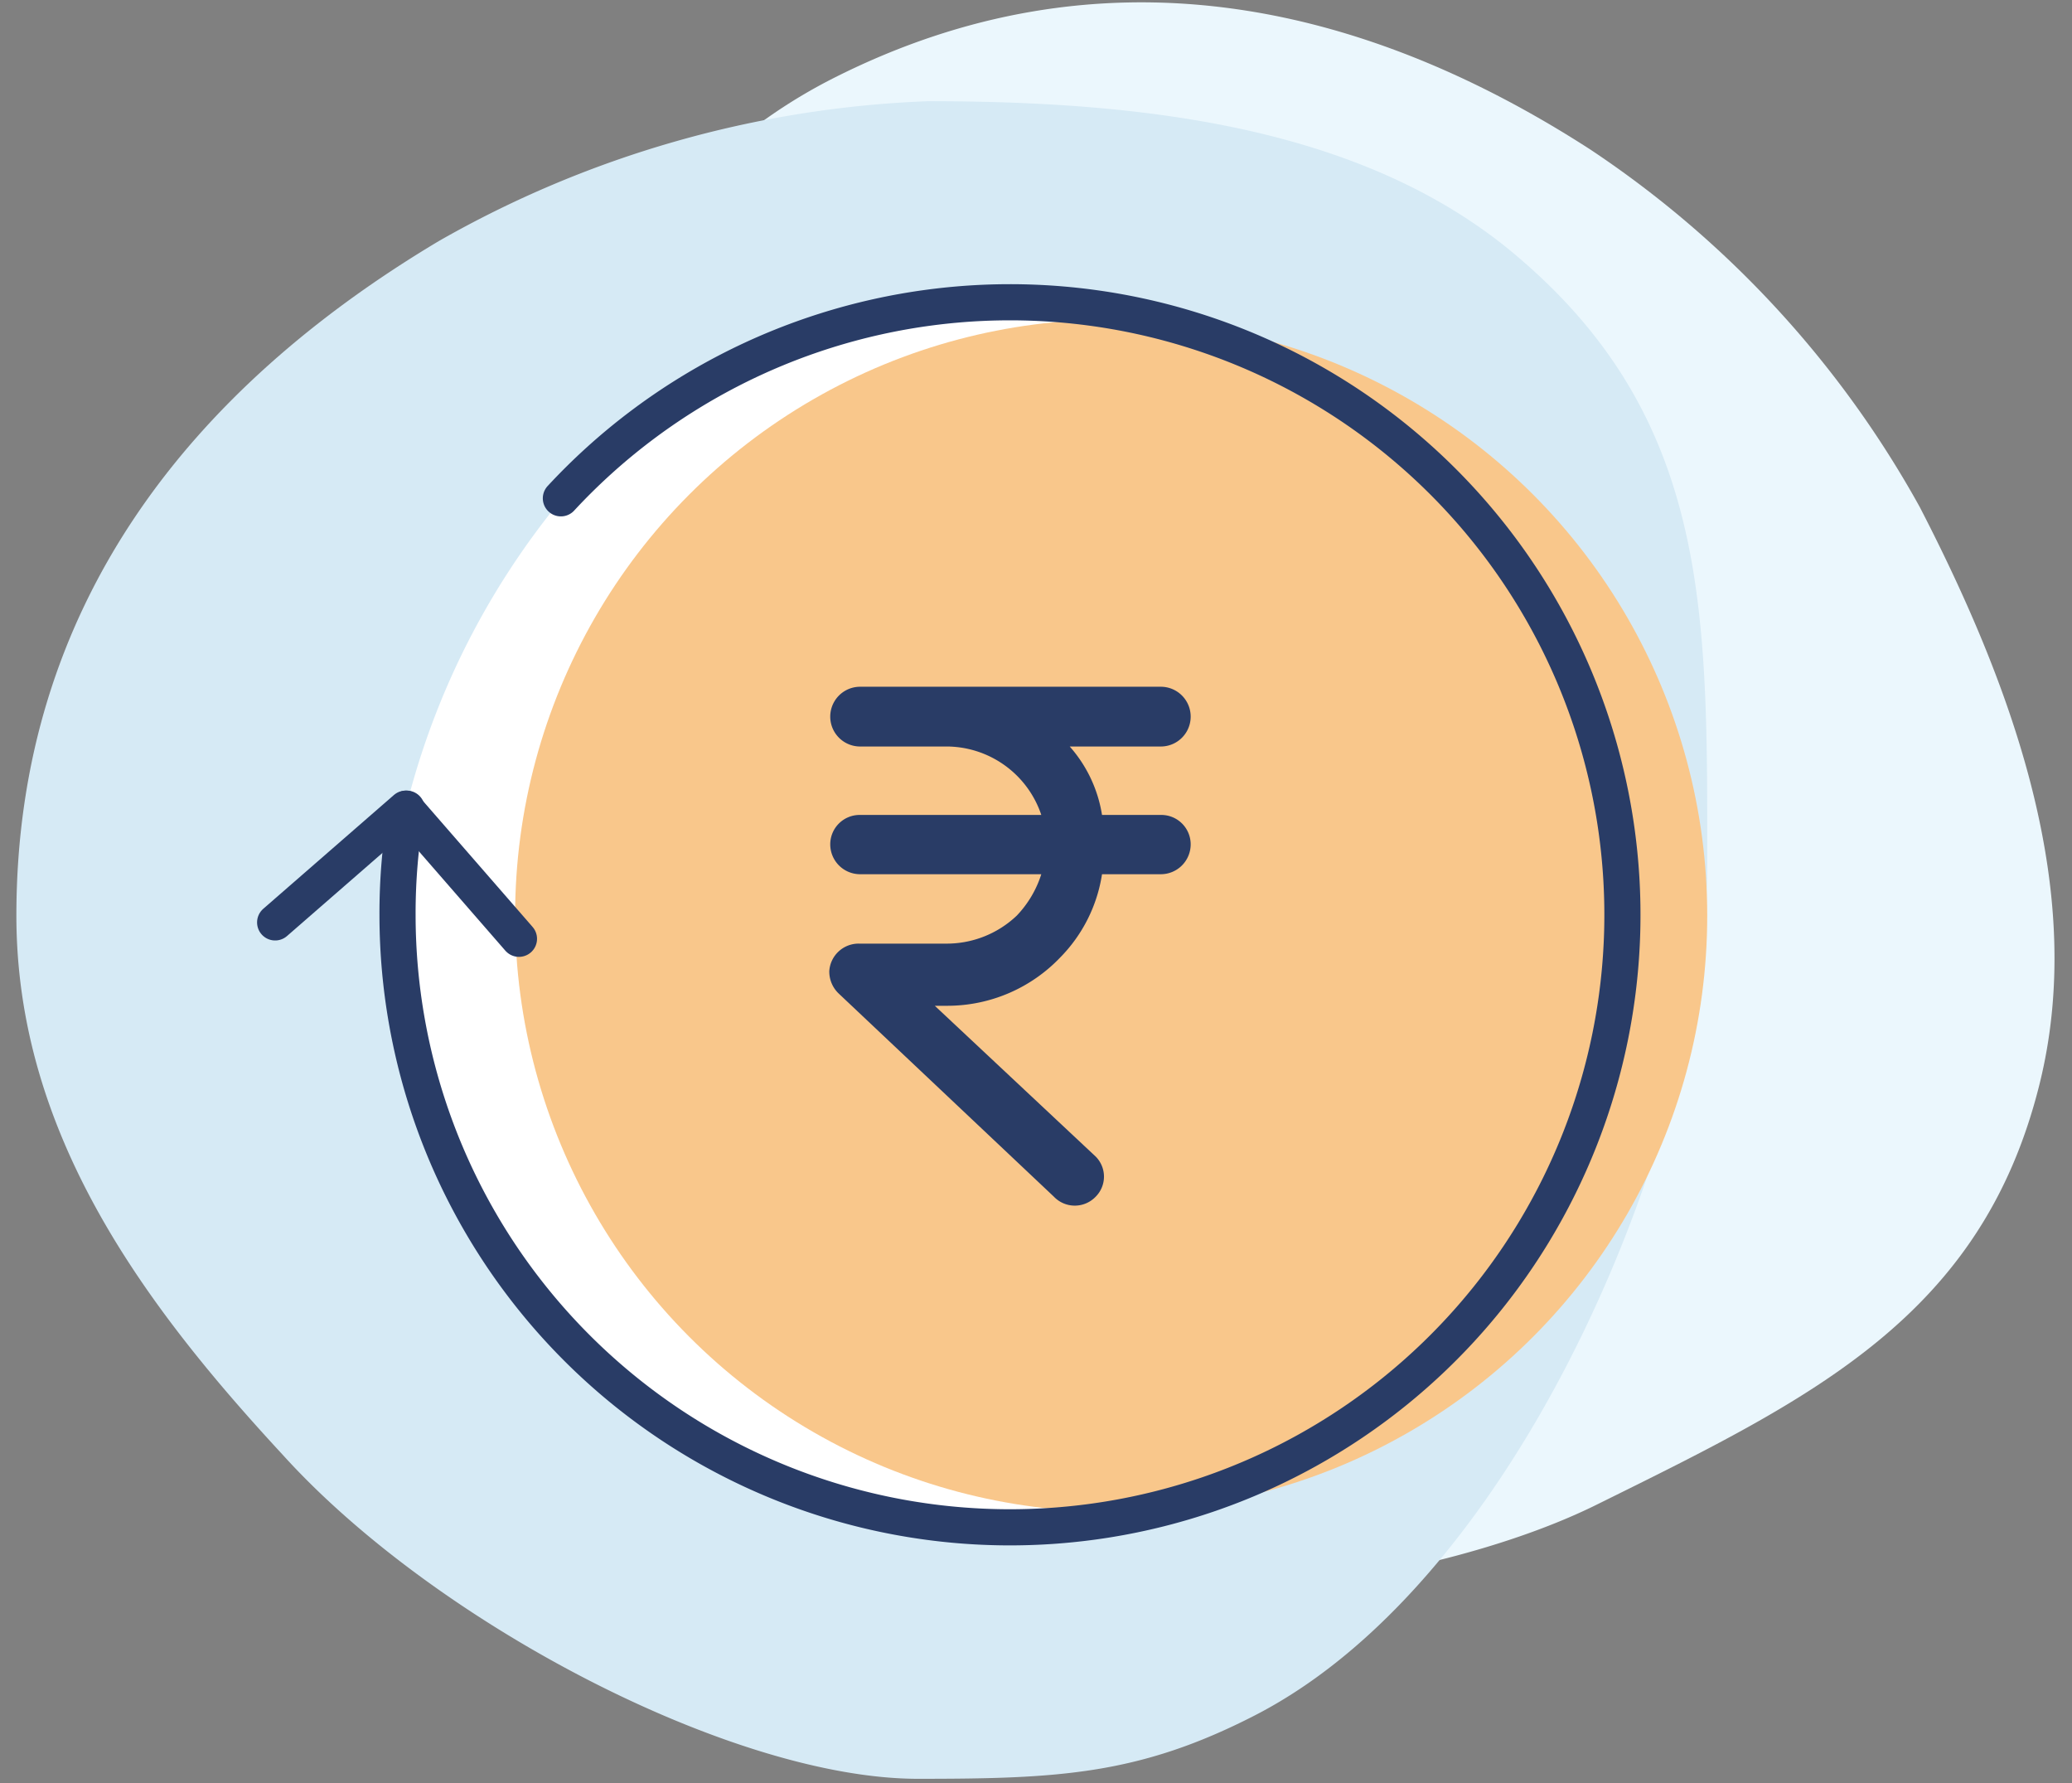
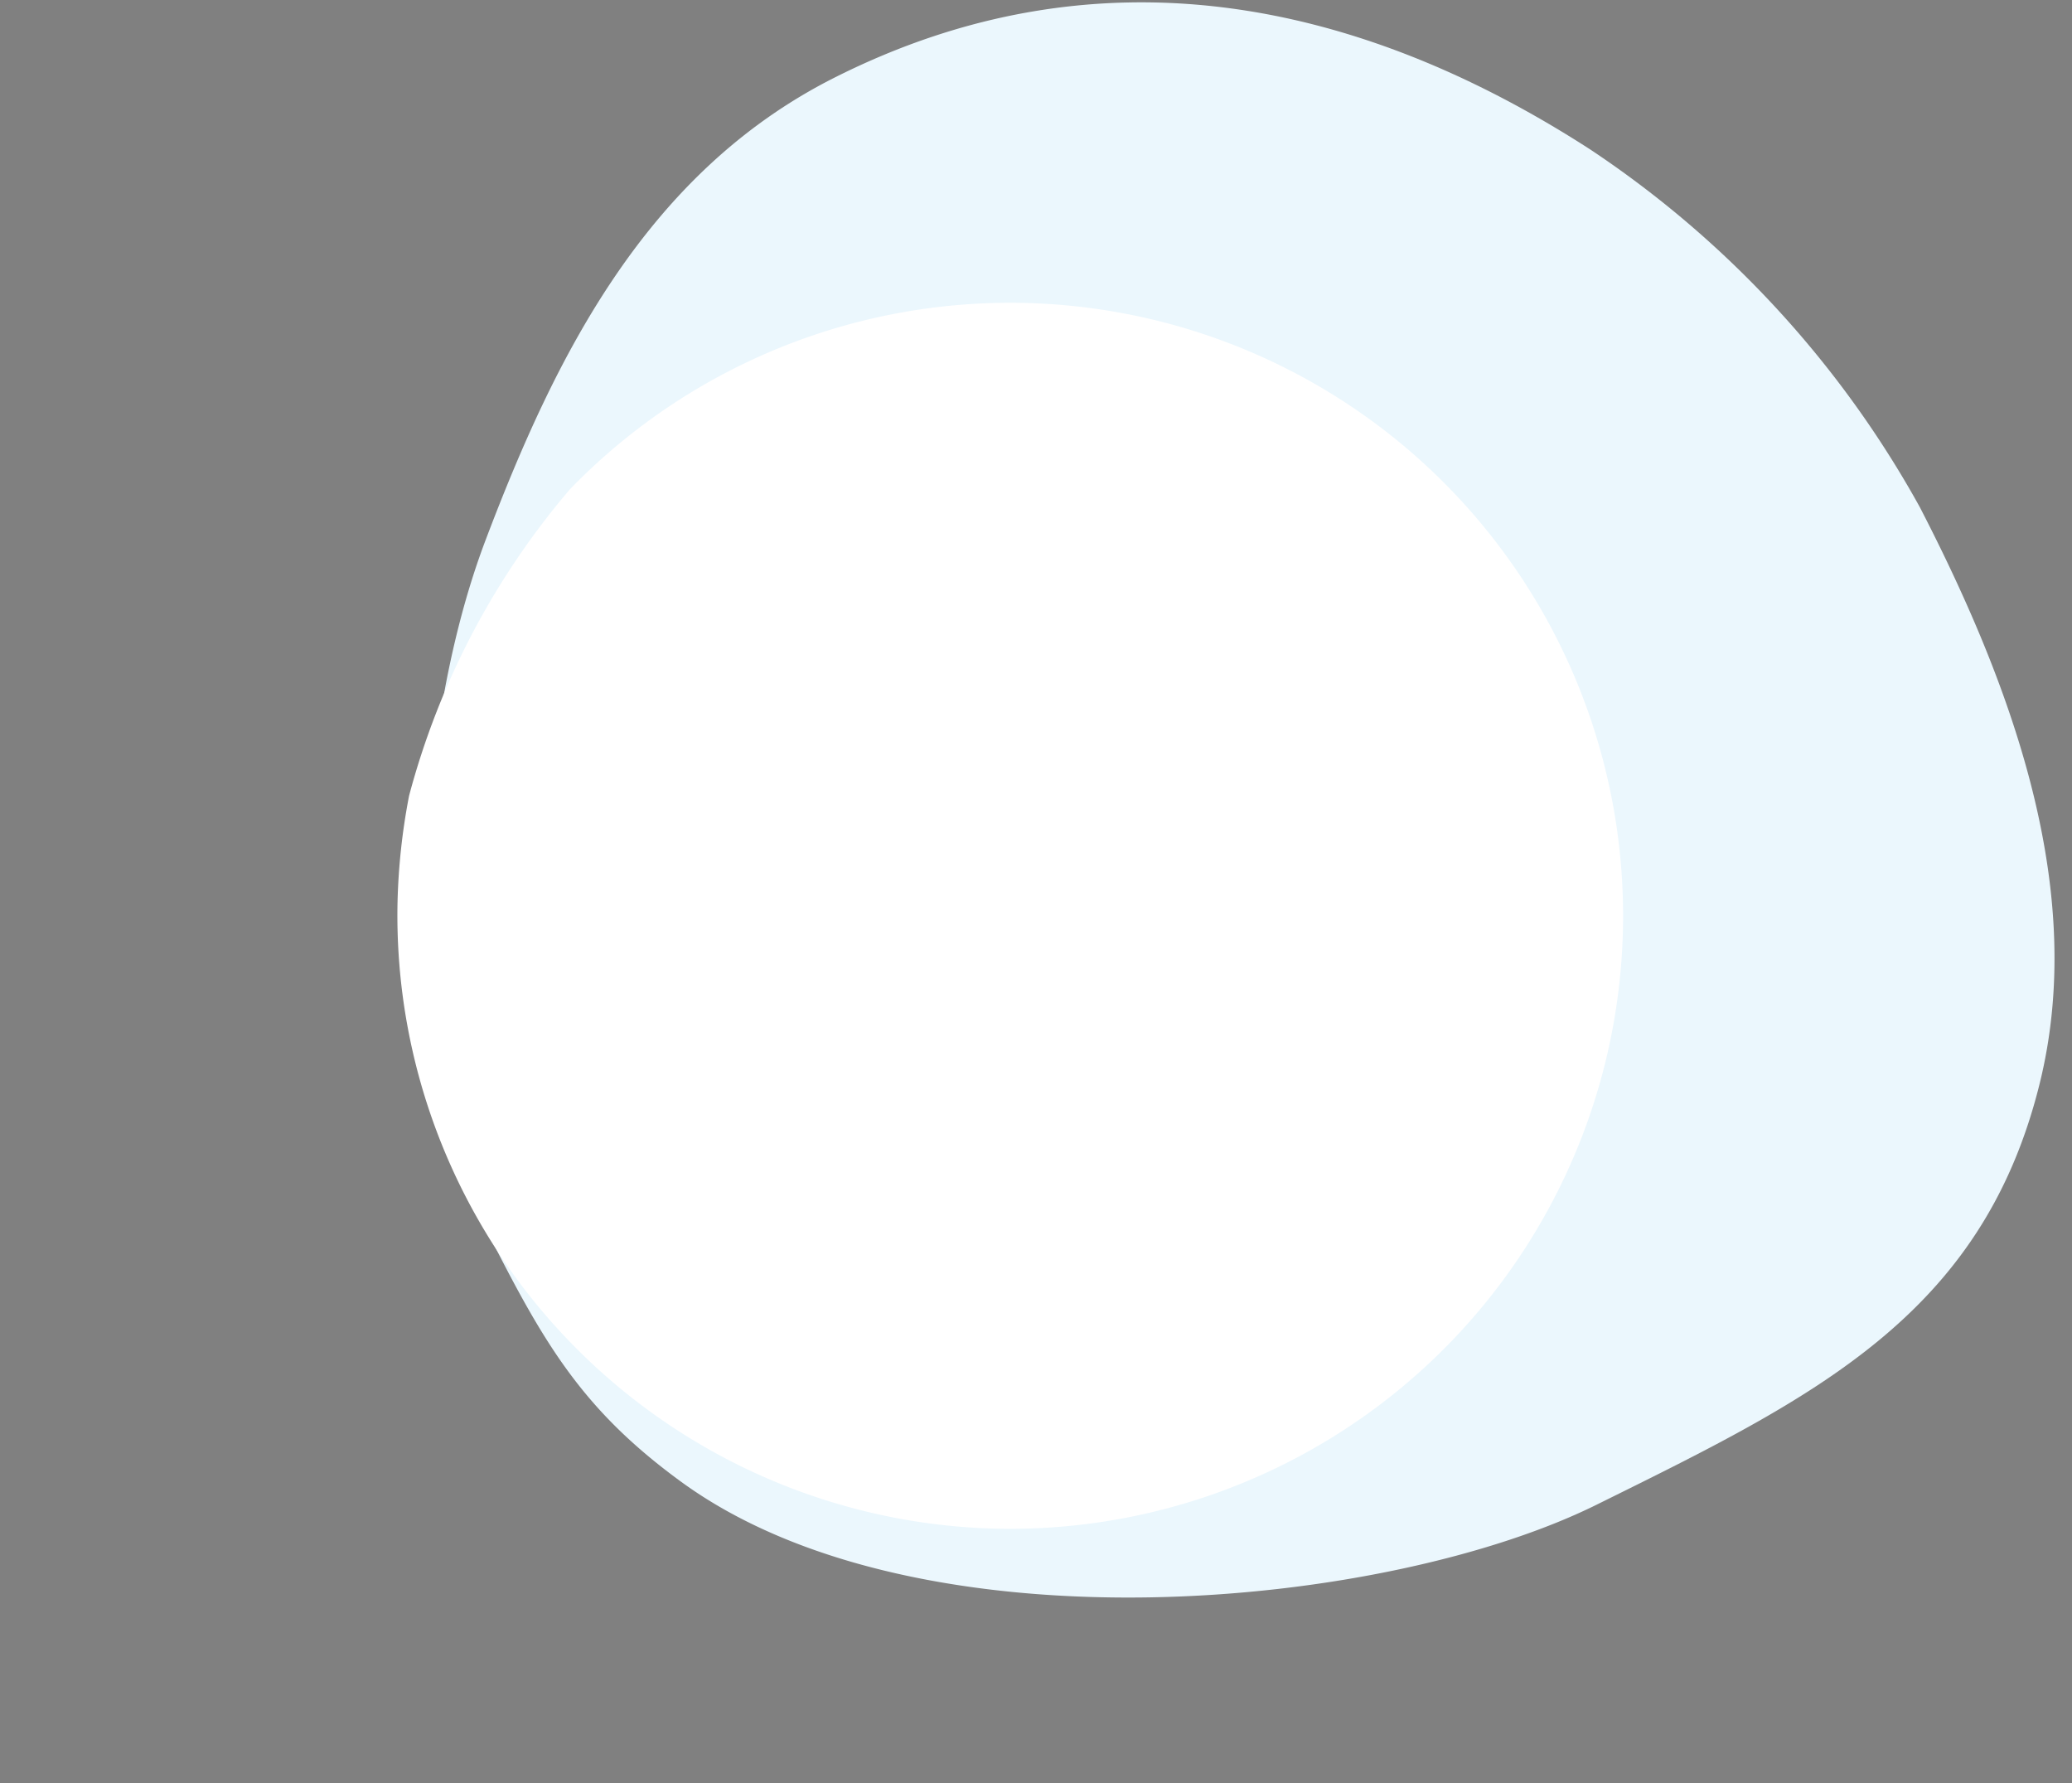
<svg xmlns="http://www.w3.org/2000/svg" id="Layer_1" data-name="Layer 1" viewBox="0 0 43 37">
  <rect x="0" y="0" width="43" height="37" fill="#808080" stroke="none" />
  <defs>
    <style>.cls-1{fill:#ebf7fd;}.cls-2{fill:#d6eaf5;}.cls-3{fill:#fff;}.cls-4{fill:#f9c78b;}.cls-5{fill:none;stroke:#293c66;stroke-linecap:round;stroke-linejoin:round;stroke-width:0.75px;}.cls-6{fill:#293c66;}</style>
  </defs>
  <title>loan pass icons</title>
  <path class="cls-1" d="M33.2,31.19c-4.39,2.21-14.13,3.15-19.06-.44-2.1-1.53-2.89-2.93-4.13-5.4-1.65-3.27-1.55-9.89.07-14.15,1.44-3.8,3.33-7.62,7.24-9.59C22.8-1.15,28.2,0,33,3.1a21.26,21.26,0,0,1,6.84,7.42c2,3.87,3.47,8.06,2.48,12C41.12,27.31,37.63,29,33.2,31.19Z" />
-   <path class="cls-2" d="M35.43,18c0,5.14-3.71,14.67-9.38,17.59-2.41,1.24-4.09,1.32-7,1.32-3.82,0-10-3.21-13.18-6.72C3,27.09.34,23.53.34,19,.34,12.53,4,8.05,9.11,5a22.16,22.16,0,0,1,10.15-2.9c4.53,0,9.16.54,12.32,3.3C35.52,8.8,35.43,12.84,35.43,18Z" />
  <path class="cls-3" d="M11.83,10.15A12.72,12.72,0,1,1,20.7,31.72a12.73,12.73,0,0,1-12.45-13,13.23,13.23,0,0,1,.24-2.21A16.21,16.21,0,0,1,11.83,10.15Z" />
-   <circle class="cls-4" cx="23.06" cy="19" r="12.37" />
-   <path class="cls-5" d="M8.44,16.78A12.47,12.47,0,0,0,8.25,19a12.71,12.71,0,1,0,3.39-8.66" />
-   <polyline class="cls-5" points="5.71 19.14 8.42 16.78 10.77 19.48" />
-   <path class="cls-6" d="M22.87,16.91h1.22a.61.61,0,0,1,.62.61.62.62,0,0,1-.62.62H22.87A3.14,3.14,0,0,1,22,19.87a3.24,3.24,0,0,1-2.33,1H19.4L22.74,24s0,0,0,0a.59.59,0,0,1,0,.83.6.6,0,0,1-.87,0l-4.46-4.21a.63.63,0,0,1-.2-.47.61.61,0,0,1,.62-.57h1.79A2.11,2.11,0,0,0,21.1,19a2.21,2.21,0,0,0,.51-.86H17.85a.62.62,0,0,1-.62-.62.61.61,0,0,1,.62-.61h3.76a2.08,2.08,0,0,0-2-1.42H17.85a.62.62,0,1,1,0-1.24h6.24a.62.62,0,1,1,0,1.24H22.2A2.8,2.8,0,0,1,22.87,16.91Z" />
</svg>